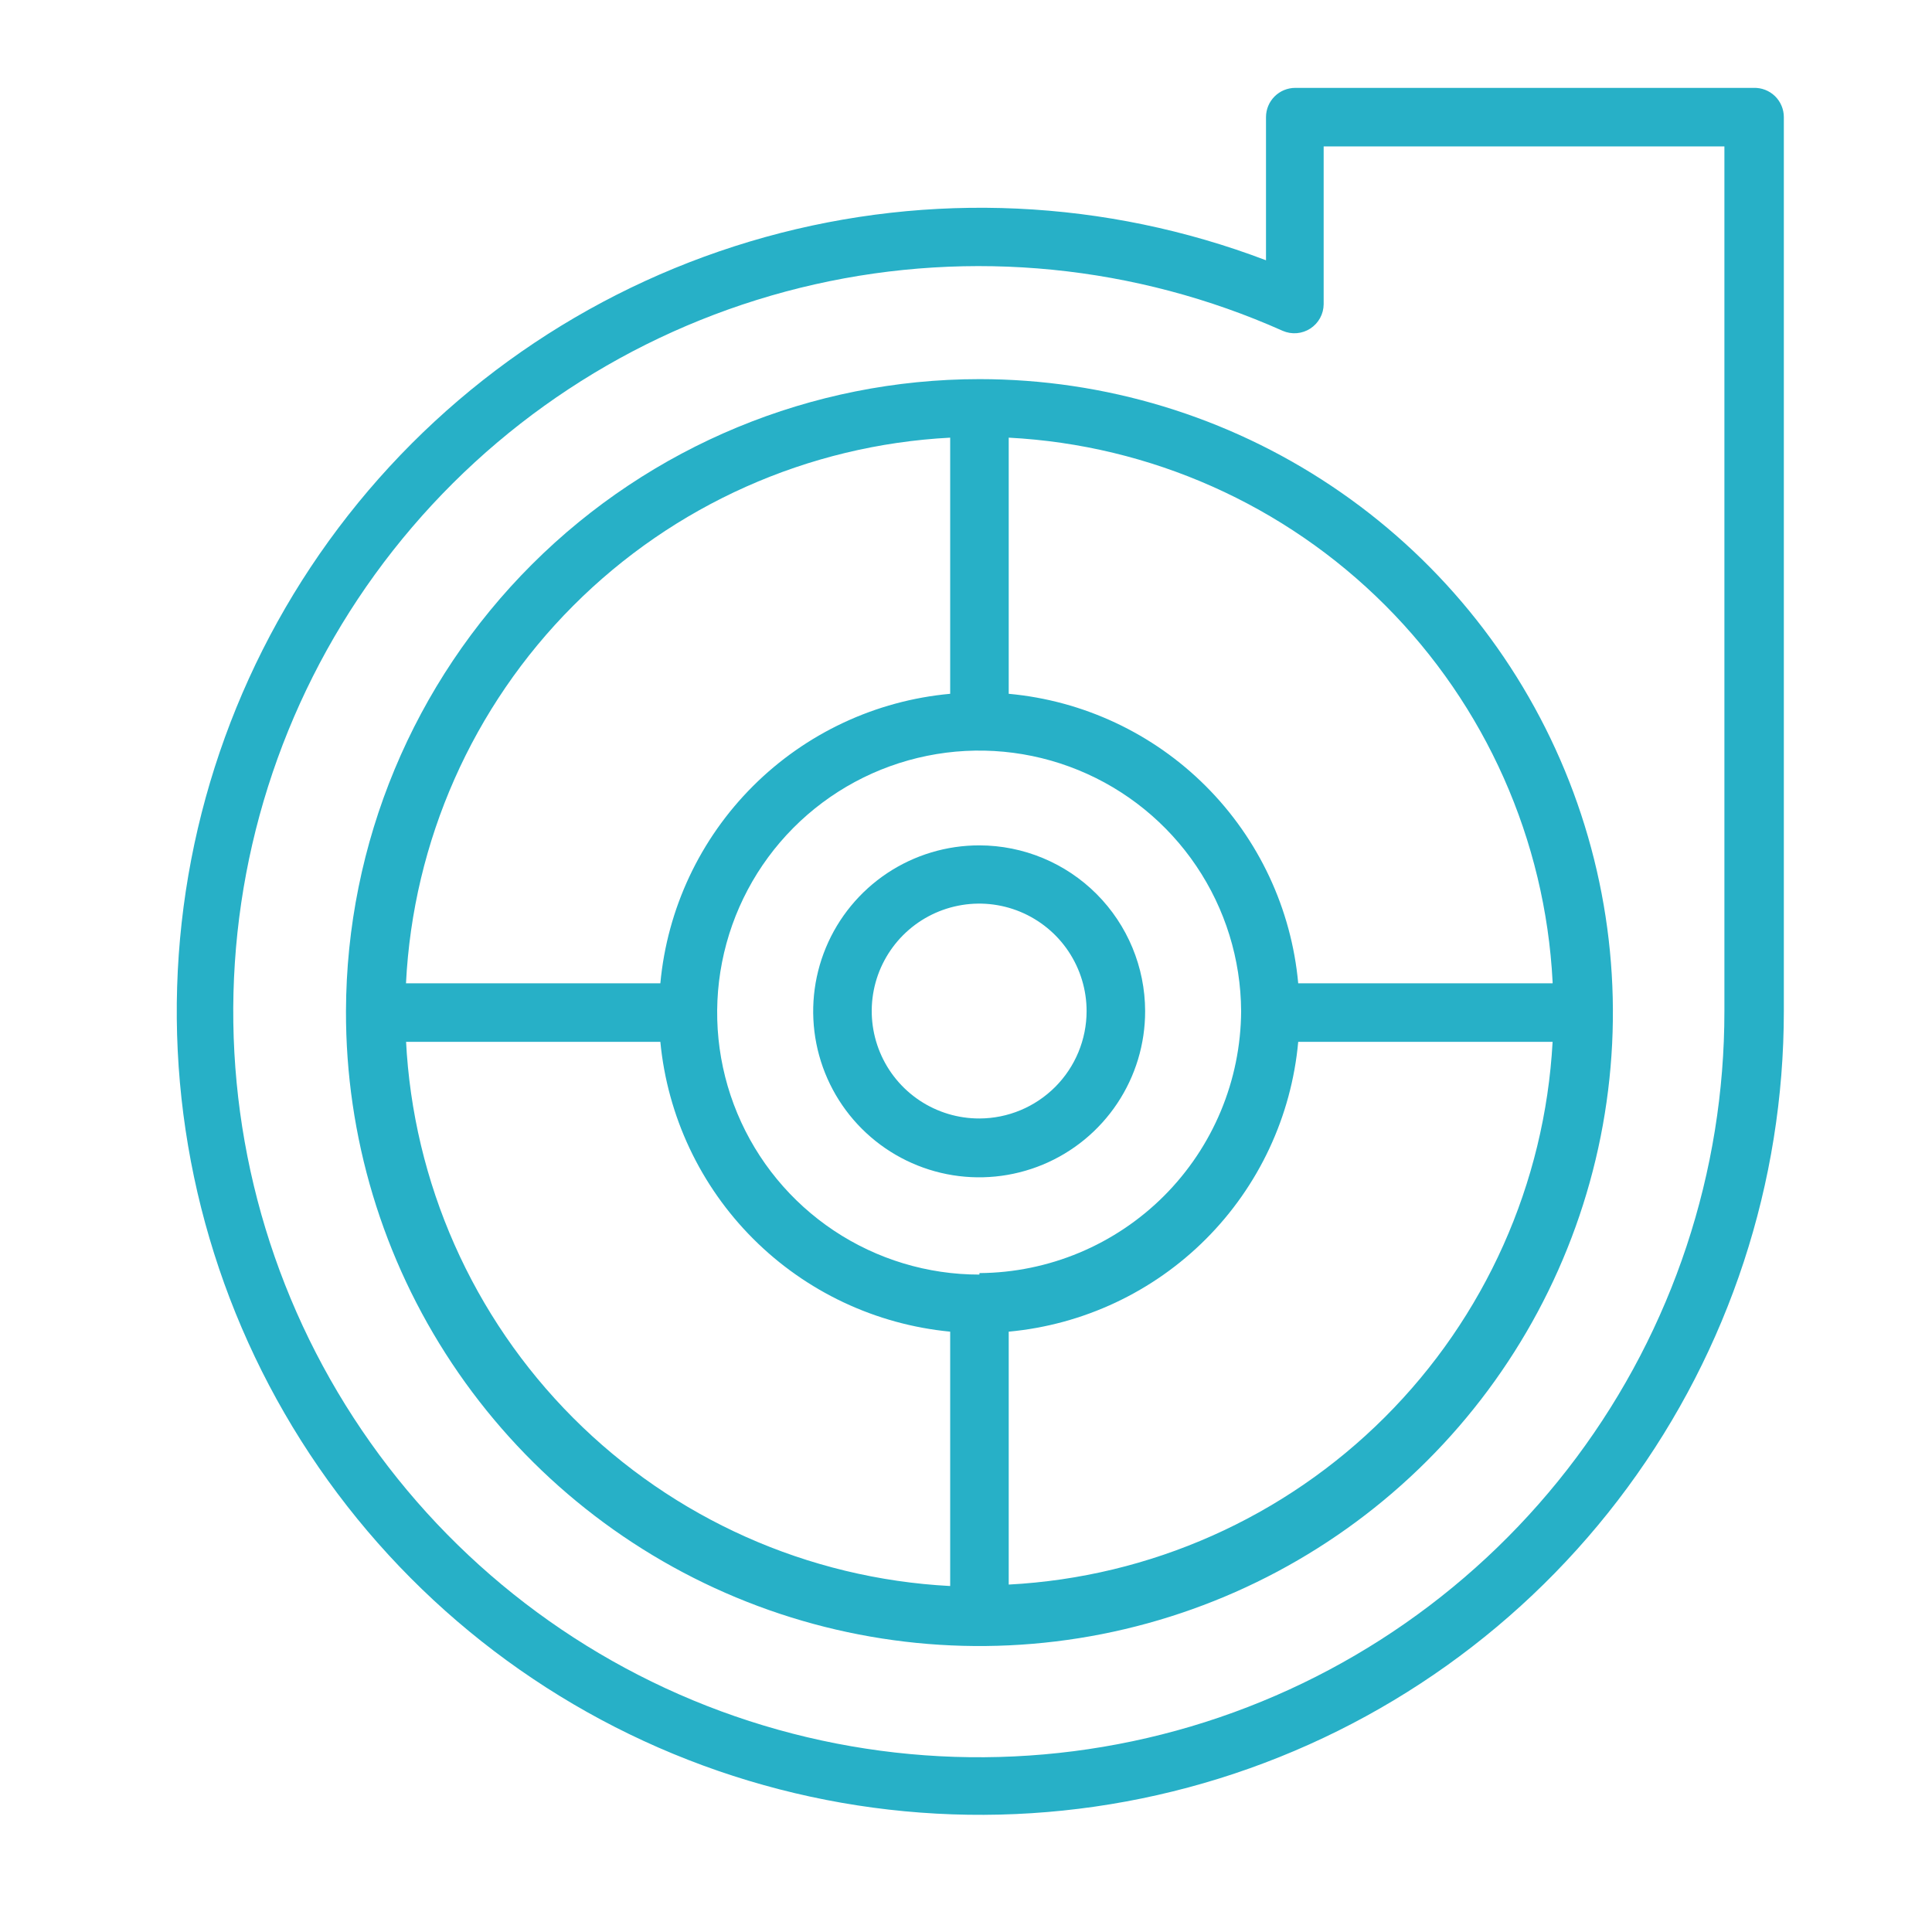
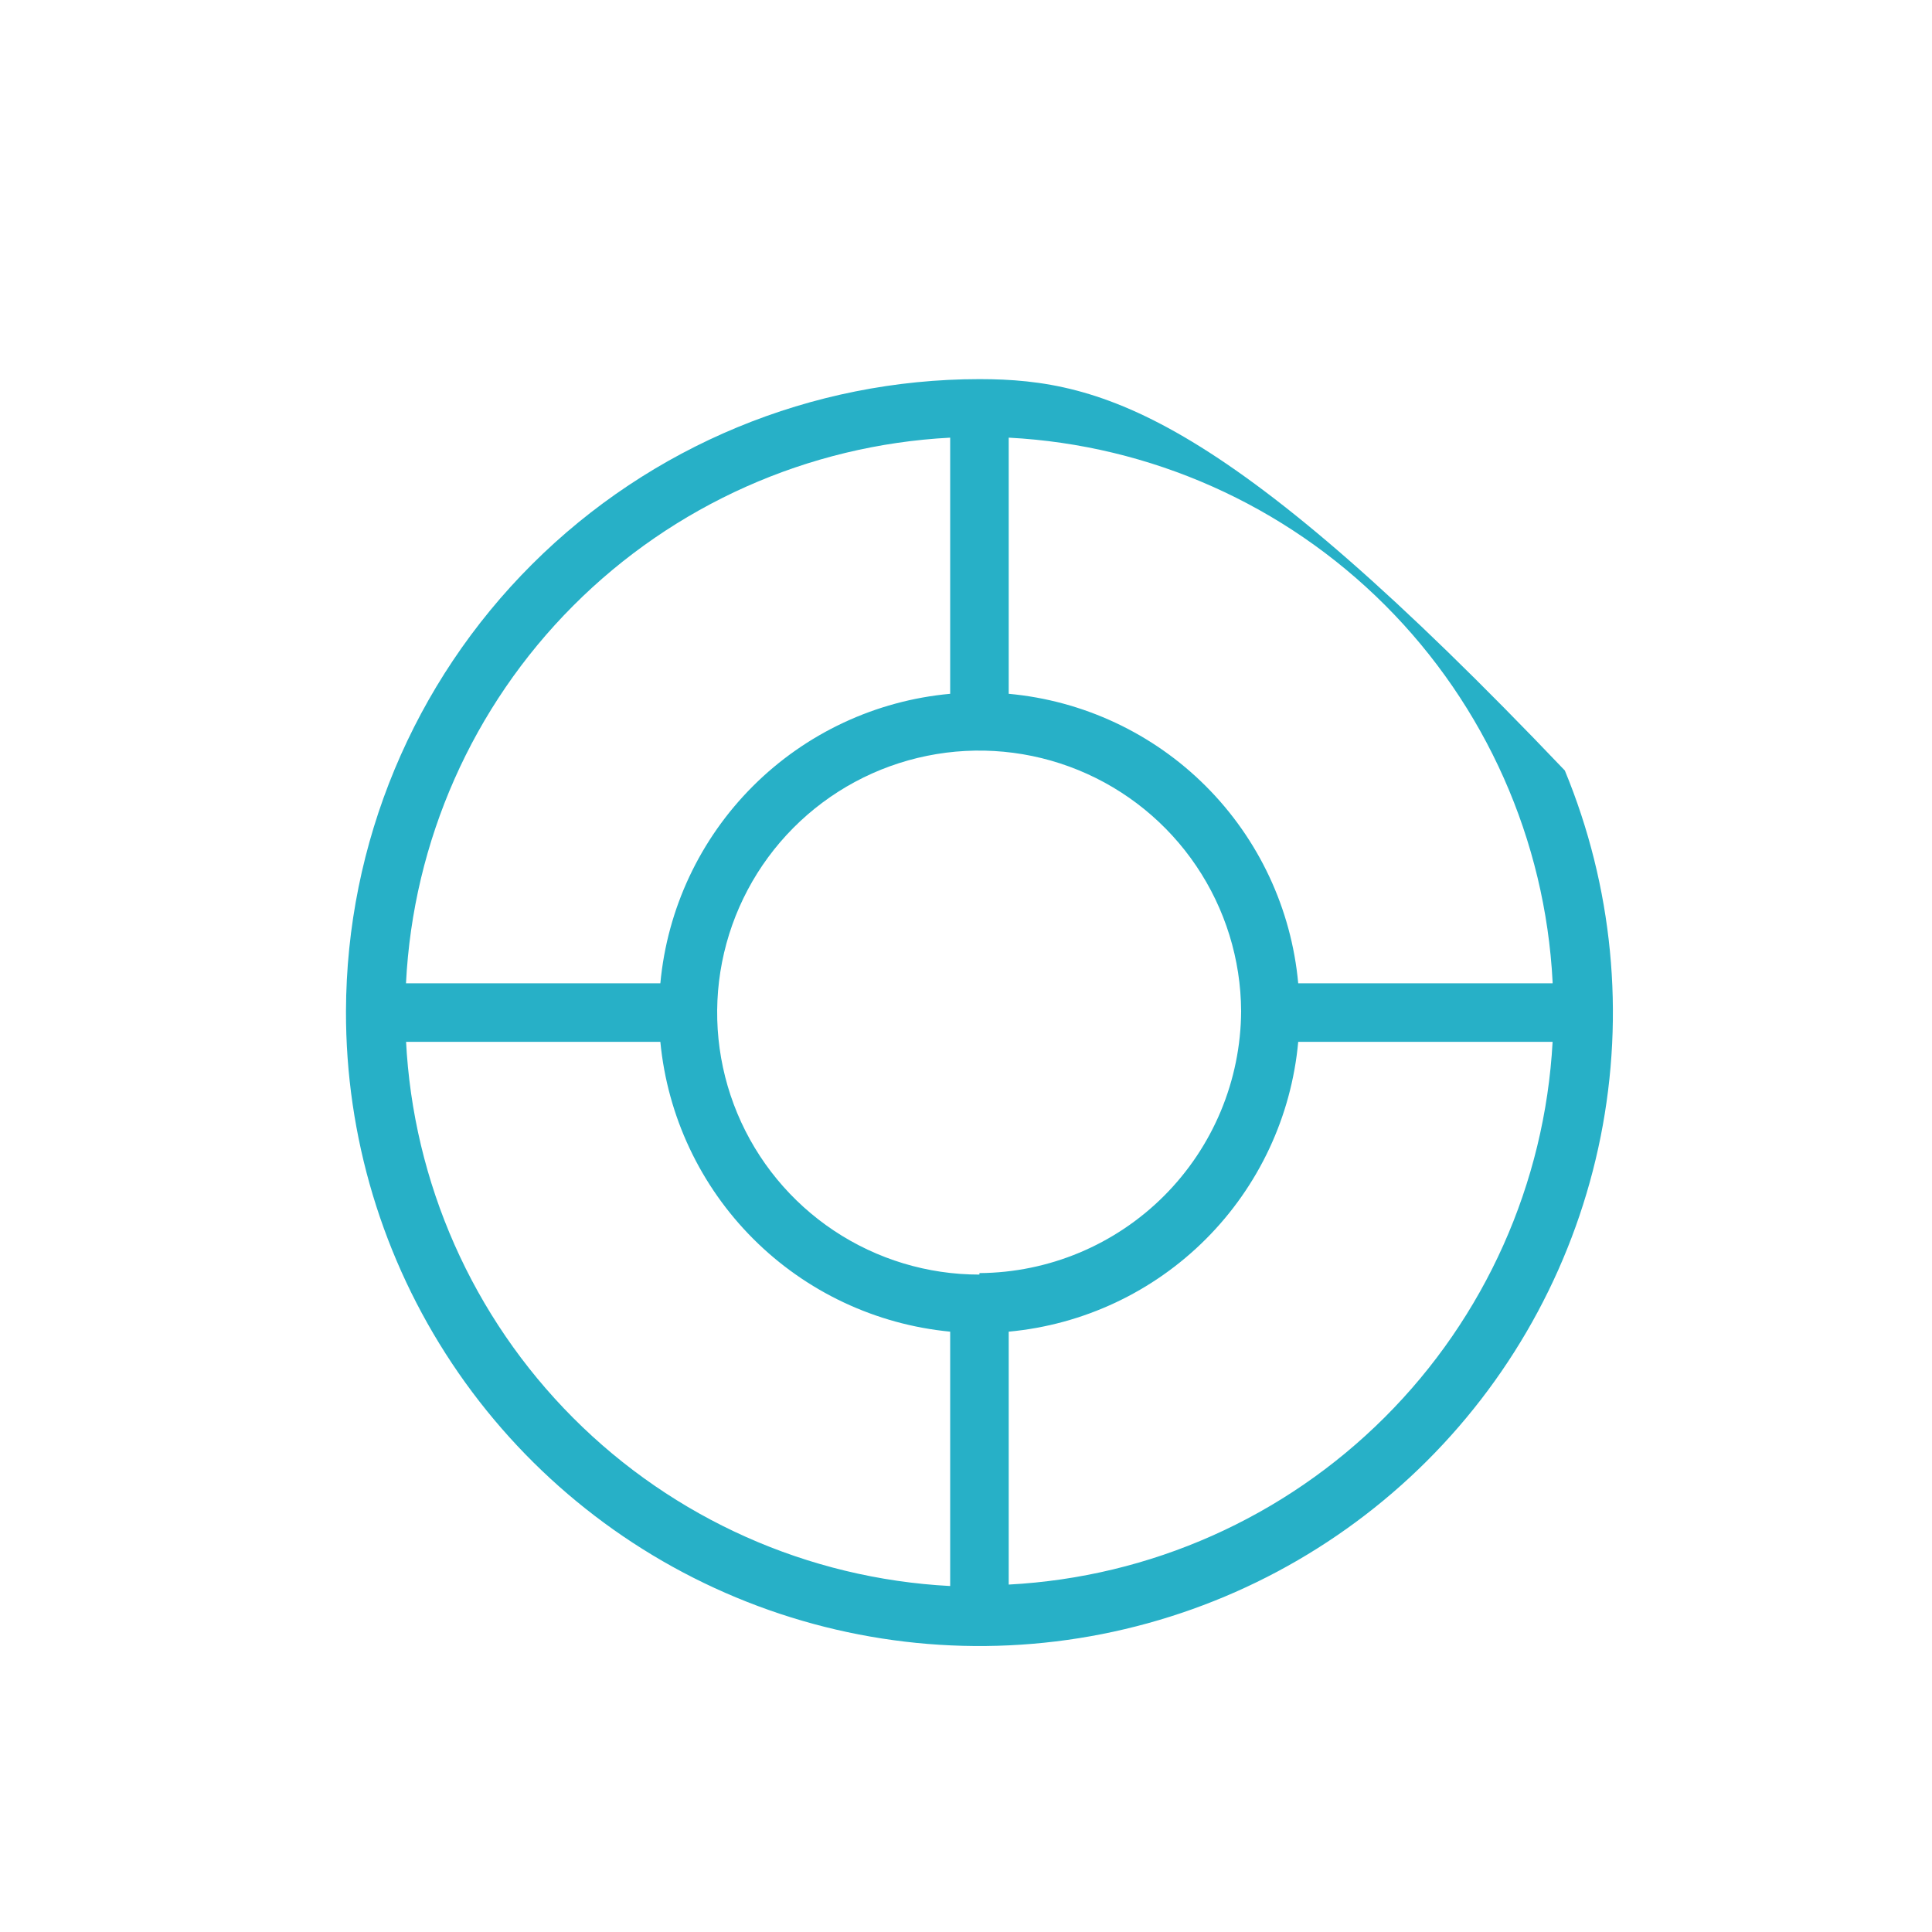
<svg xmlns="http://www.w3.org/2000/svg" width="64" height="64" viewBox="0 0 64 64" fill="none">
-   <path d="M11.461 33.494C11.451 37.647 12.674 41.709 14.974 45.166C17.274 48.623 20.548 51.32 24.381 52.916C28.215 54.512 32.435 54.934 36.509 54.13C40.583 53.325 44.327 51.331 47.266 48.398C50.206 45.465 52.209 41.726 53.023 37.654C53.836 33.583 53.424 29.361 51.837 25.524C50.25 21.687 47.56 18.406 44.108 16.099C40.657 13.791 36.598 12.559 32.445 12.559C26.889 12.561 21.561 14.766 17.627 18.691C13.694 22.615 11.476 27.938 11.461 33.494ZM32.445 42.222C30.73 42.224 29.053 41.717 27.626 40.767C26.199 39.817 25.085 38.465 24.425 36.882C23.765 35.299 23.589 33.556 23.919 31.873C24.249 30.191 25.07 28.643 26.278 27.427C27.487 26.21 29.029 25.379 30.709 25.038C32.39 24.696 34.134 24.861 35.721 25.51C37.308 26.159 38.668 27.264 39.627 28.685C40.587 30.106 41.105 31.779 41.114 33.494C41.102 35.791 40.184 37.989 38.562 39.614C36.939 41.238 34.741 42.158 32.445 42.173V42.222ZM31.476 14.556V22.983C29.007 23.208 26.695 24.291 24.942 26.042C23.188 27.794 22.103 30.105 21.875 32.573H13.449C13.683 27.863 15.655 23.407 18.986 20.068C22.316 16.729 26.766 14.744 31.476 14.498V14.556ZM13.449 34.513H21.875C22.112 36.979 23.199 39.285 24.951 41.037C26.703 42.789 29.01 43.876 31.476 44.113V52.539C26.766 52.293 22.316 50.308 18.986 46.969C15.655 43.63 13.683 39.174 13.449 34.464V34.513ZM33.415 52.539V44.113C35.883 43.885 38.194 42.8 39.946 41.046C41.698 39.293 42.78 36.981 43.005 34.513H51.432C51.175 39.204 49.194 43.635 45.868 46.953C42.542 50.272 38.107 52.244 33.415 52.491V52.539ZM51.432 32.573H43.005C42.78 30.106 41.697 27.795 39.945 26.043C38.193 24.291 35.882 23.208 33.415 22.983V14.498C38.115 14.743 42.558 16.722 45.886 20.051C49.213 23.38 51.189 27.824 51.432 32.525V32.573Z" fill="#27B0C7" />
-   <path d="M32.445 28.004C31.357 28.002 30.293 28.323 29.387 28.926C28.482 29.53 27.775 30.388 27.358 31.393C26.941 32.398 26.831 33.505 27.043 34.572C27.255 35.64 27.778 36.62 28.548 37.39C29.317 38.159 30.298 38.683 31.365 38.895C32.433 39.107 33.539 38.997 34.544 38.58C35.549 38.163 36.408 37.456 37.011 36.551C37.615 35.645 37.936 34.581 37.934 33.492C37.931 32.038 37.352 30.643 36.324 29.614C35.295 28.585 33.9 28.006 32.445 28.004ZM32.445 37.051C31.741 37.053 31.052 36.846 30.465 36.456C29.879 36.066 29.421 35.511 29.151 34.861C28.88 34.211 28.808 33.495 28.944 32.804C29.08 32.113 29.419 31.478 29.916 30.979C30.413 30.481 31.047 30.141 31.738 30.003C32.428 29.864 33.144 29.934 33.795 30.203C34.446 30.473 35.003 30.929 35.394 31.514C35.785 32.1 35.995 32.788 35.995 33.492C35.995 34.434 35.621 35.338 34.956 36.005C34.29 36.672 33.388 37.049 32.445 37.051Z" fill="#27B0C7" />
-   <path d="M58.093 2.911H42.908C42.651 2.911 42.404 3.013 42.222 3.195C42.04 3.376 41.938 3.623 41.938 3.88V8.622C36.631 6.603 30.818 6.334 25.348 7.854C19.878 9.374 15.037 12.603 11.532 17.07C8.027 21.537 6.043 27.007 5.868 32.682C5.693 38.357 7.338 43.939 10.561 48.613C13.785 53.287 18.418 56.808 23.785 58.661C29.151 60.514 34.97 60.603 40.391 58.914C45.811 57.226 50.55 53.848 53.914 49.275C57.279 44.702 59.093 39.172 59.092 33.495V3.88C59.092 3.75 59.066 3.622 59.015 3.502C58.965 3.383 58.891 3.274 58.798 3.184C58.705 3.094 58.594 3.023 58.473 2.976C58.352 2.929 58.223 2.907 58.093 2.911ZM57.123 33.495C57.127 38.823 55.408 44.009 52.223 48.28C49.037 52.551 44.556 55.677 39.448 57.192C34.34 58.707 28.879 58.529 23.88 56.686C18.881 54.843 14.612 51.432 11.711 46.963C8.809 42.495 7.43 37.208 7.78 31.891C8.13 26.575 10.19 21.514 13.652 17.464C17.114 13.414 21.793 10.593 26.991 9.42C32.188 8.248 37.625 8.788 42.491 10.959C42.638 11.023 42.798 11.05 42.958 11.037C43.118 11.023 43.272 10.971 43.407 10.883C43.541 10.796 43.652 10.676 43.729 10.536C43.806 10.395 43.847 10.237 43.848 10.076V4.85H57.123V33.495Z" fill="#27B0C7" />
+   <path d="M11.461 33.494C11.451 37.647 12.674 41.709 14.974 45.166C17.274 48.623 20.548 51.32 24.381 52.916C28.215 54.512 32.435 54.934 36.509 54.13C40.583 53.325 44.327 51.331 47.266 48.398C50.206 45.465 52.209 41.726 53.023 37.654C53.836 33.583 53.424 29.361 51.837 25.524C40.657 13.791 36.598 12.559 32.445 12.559C26.889 12.561 21.561 14.766 17.627 18.691C13.694 22.615 11.476 27.938 11.461 33.494ZM32.445 42.222C30.73 42.224 29.053 41.717 27.626 40.767C26.199 39.817 25.085 38.465 24.425 36.882C23.765 35.299 23.589 33.556 23.919 31.873C24.249 30.191 25.07 28.643 26.278 27.427C27.487 26.21 29.029 25.379 30.709 25.038C32.39 24.696 34.134 24.861 35.721 25.51C37.308 26.159 38.668 27.264 39.627 28.685C40.587 30.106 41.105 31.779 41.114 33.494C41.102 35.791 40.184 37.989 38.562 39.614C36.939 41.238 34.741 42.158 32.445 42.173V42.222ZM31.476 14.556V22.983C29.007 23.208 26.695 24.291 24.942 26.042C23.188 27.794 22.103 30.105 21.875 32.573H13.449C13.683 27.863 15.655 23.407 18.986 20.068C22.316 16.729 26.766 14.744 31.476 14.498V14.556ZM13.449 34.513H21.875C22.112 36.979 23.199 39.285 24.951 41.037C26.703 42.789 29.01 43.876 31.476 44.113V52.539C26.766 52.293 22.316 50.308 18.986 46.969C15.655 43.63 13.683 39.174 13.449 34.464V34.513ZM33.415 52.539V44.113C35.883 43.885 38.194 42.8 39.946 41.046C41.698 39.293 42.78 36.981 43.005 34.513H51.432C51.175 39.204 49.194 43.635 45.868 46.953C42.542 50.272 38.107 52.244 33.415 52.491V52.539ZM51.432 32.573H43.005C42.78 30.106 41.697 27.795 39.945 26.043C38.193 24.291 35.882 23.208 33.415 22.983V14.498C38.115 14.743 42.558 16.722 45.886 20.051C49.213 23.38 51.189 27.824 51.432 32.525V32.573Z" fill="#27B0C7" />
</svg>